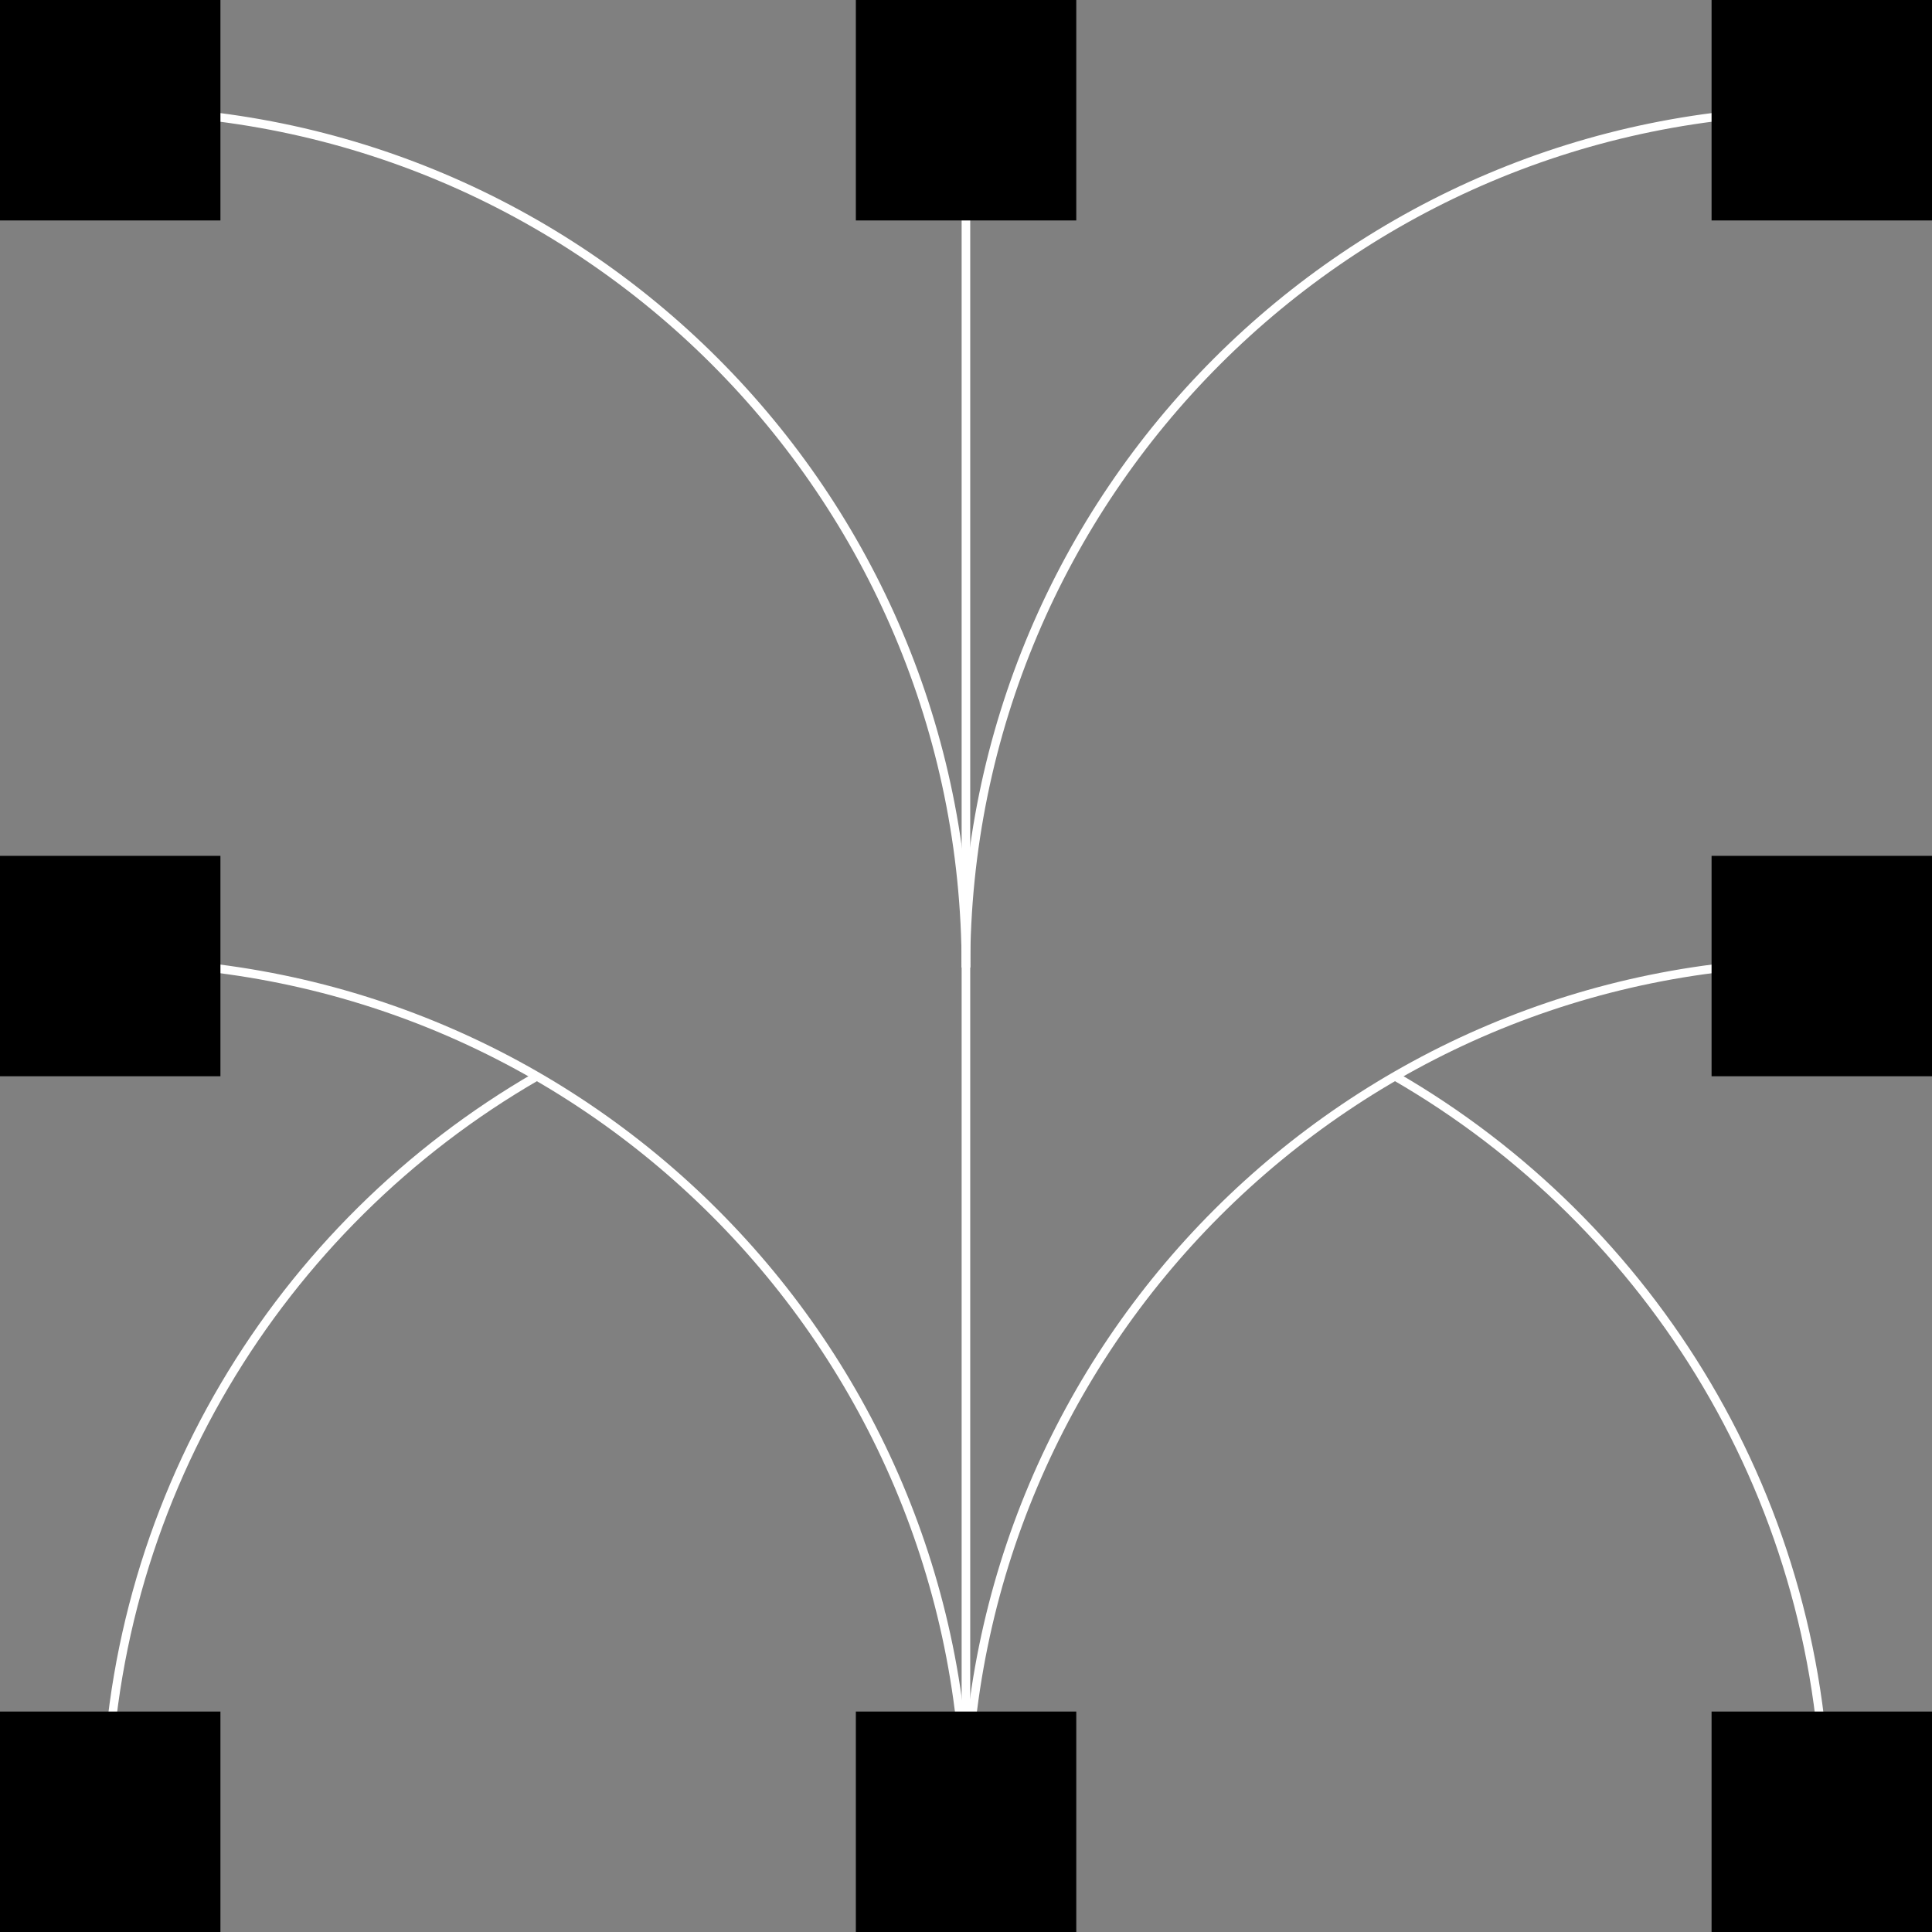
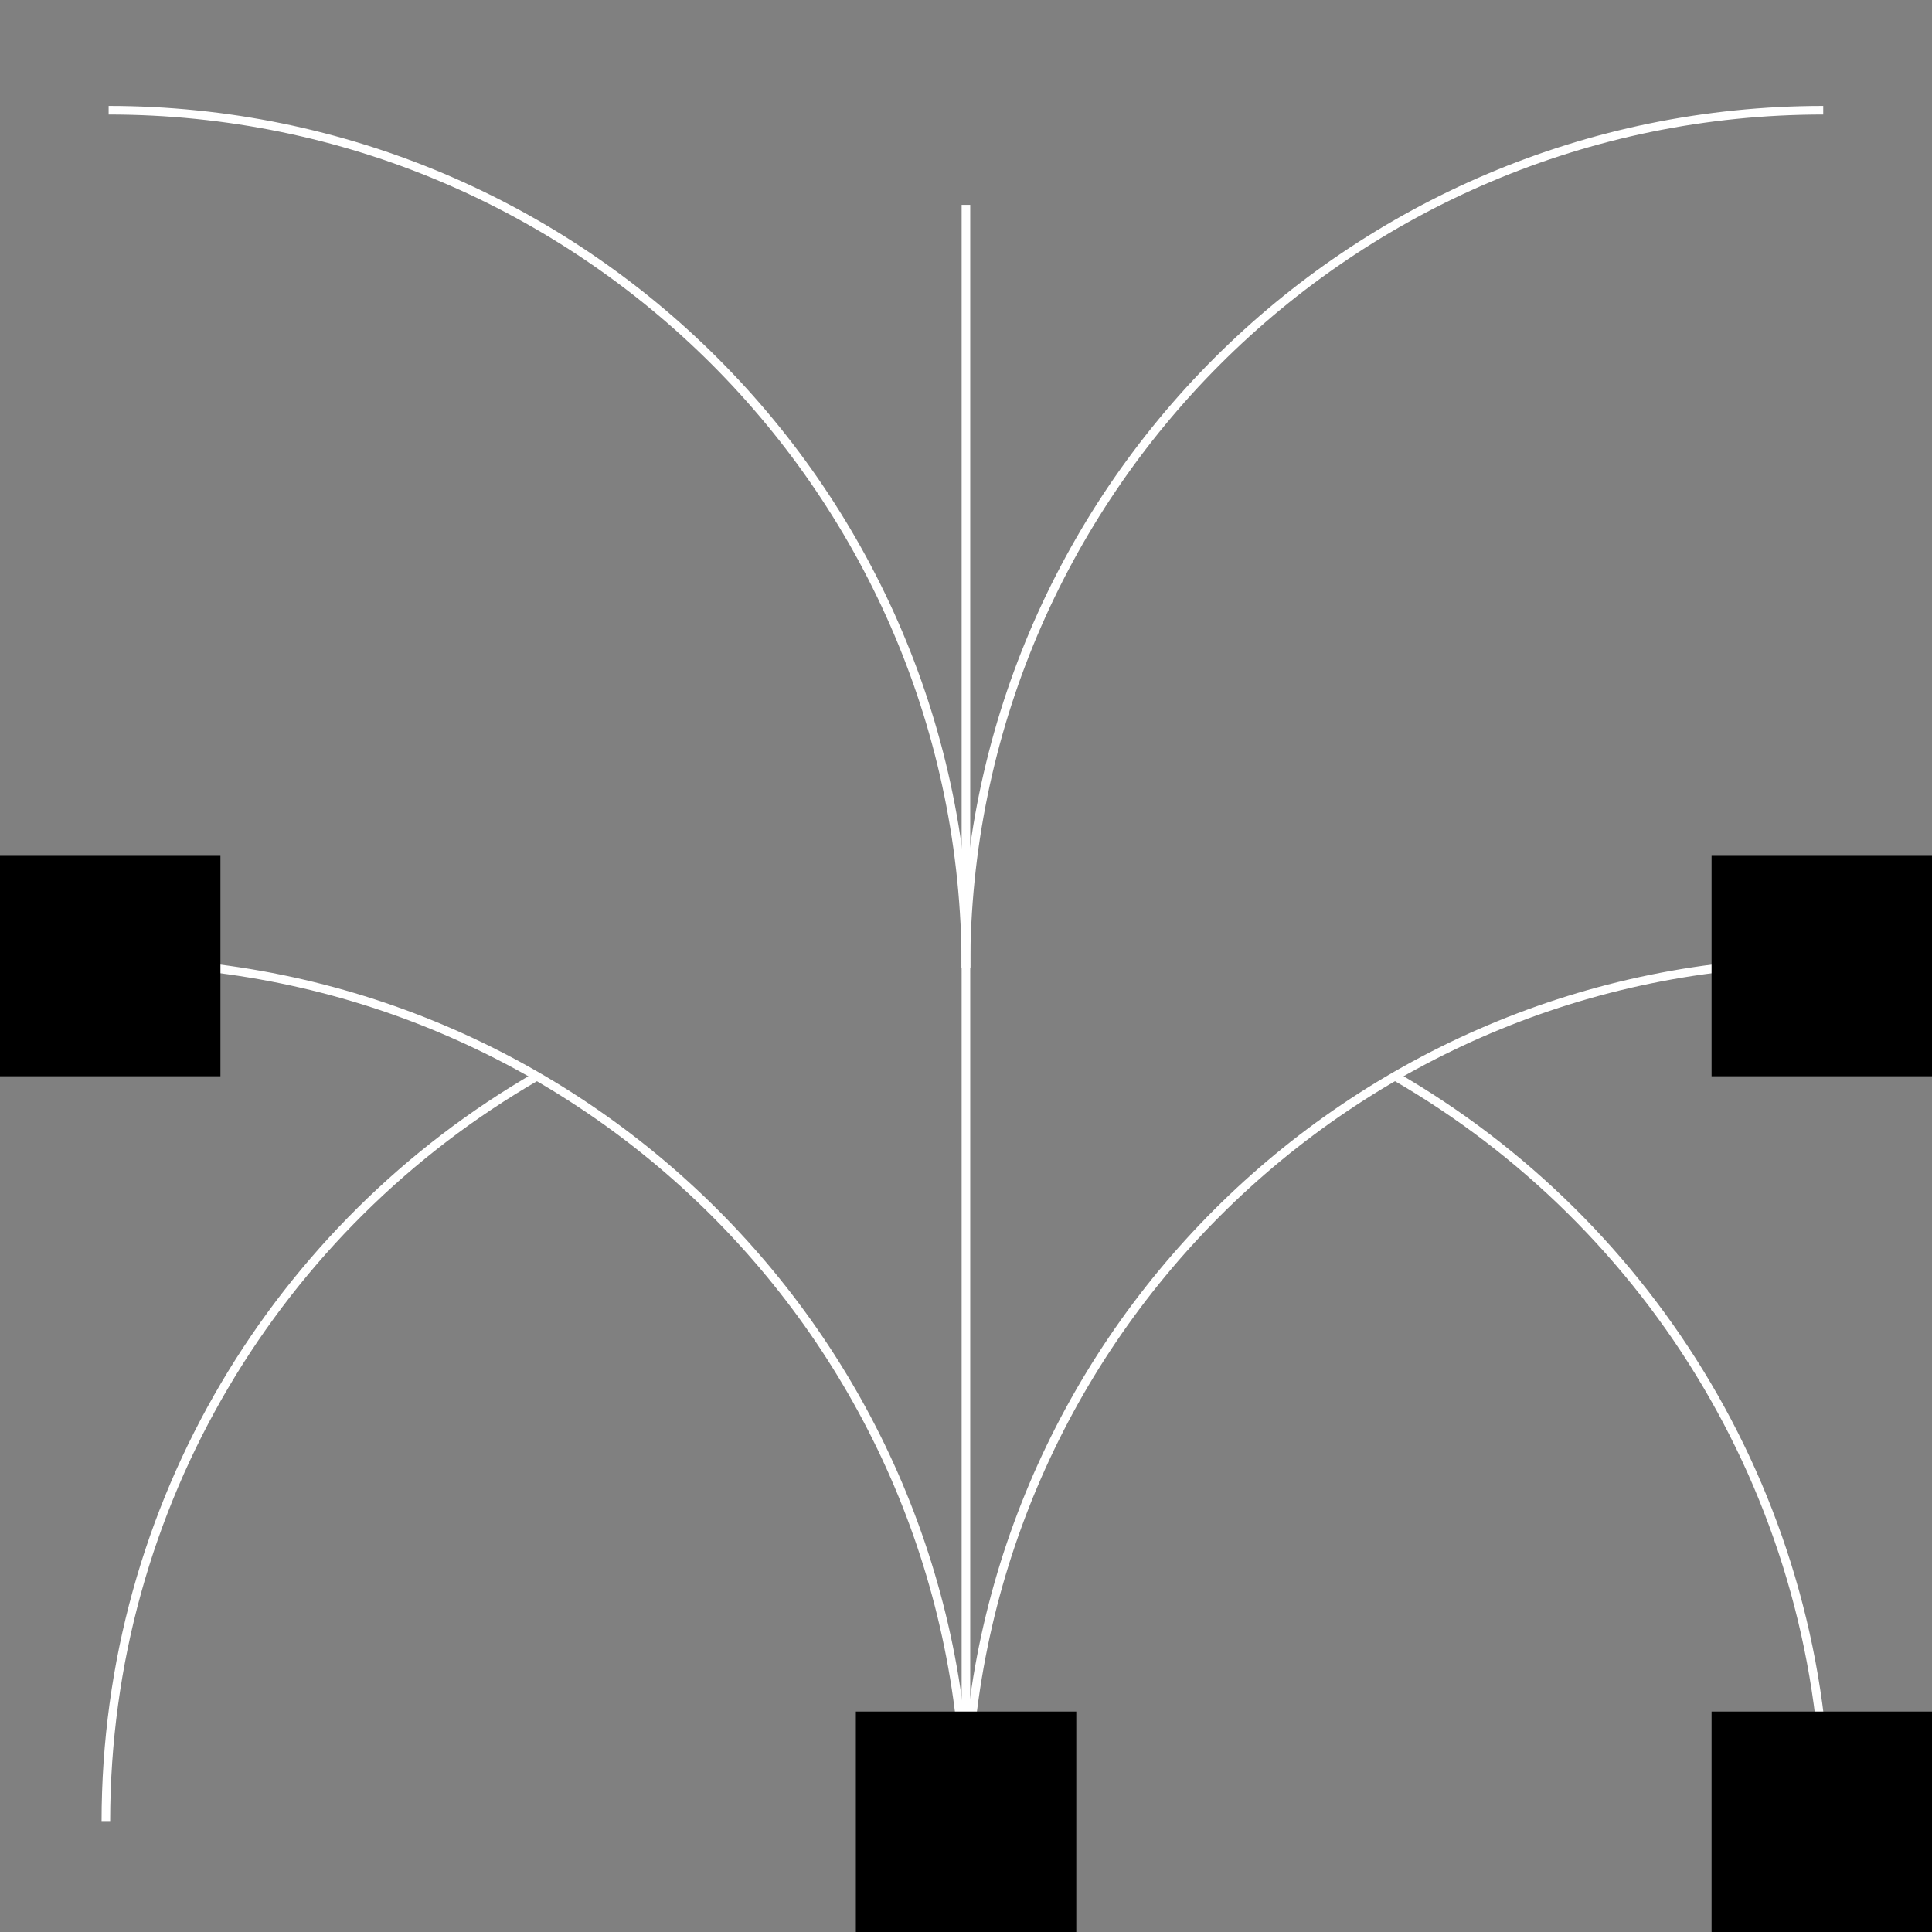
<svg xmlns="http://www.w3.org/2000/svg" width="225" height="225" viewBox="0 0 225 225" fill="none">
  <rect x="0" y="0" width="225" height="225" fill="#808080" stroke="none" />
  <g clip-path="url(#clip0_403_24061)">
    <path d="M112.492 112.677C112.492 57.553 157.209 12.836 212.333 12.836" stroke="white" style="stroke:white;stroke-opacity:1;" stroke-miterlimit="10" />
    <path d="M112.492 112.677C112.492 57.553 67.791 12.836 12.651 12.836" stroke="white" style="stroke:white;stroke-opacity:1;" stroke-miterlimit="10" />
    <path d="M112.492 211.842C112.492 156.718 157.209 112 212.333 112" stroke="white" style="stroke:white;stroke-opacity:1;" stroke-miterlimit="10" />
    <path d="M112.492 211.842C112.492 156.718 67.775 112 12.651 112" stroke="white" style="stroke:white;stroke-opacity:1;" stroke-miterlimit="10" />
    <path d="M62.518 125.343C32.527 142.652 12.328 175.056 12.328 212.164" stroke="white" style="stroke:white;stroke-opacity:1;" stroke-miterlimit="10" />
    <path d="M212.656 212.164C212.656 175.041 192.442 142.621 162.421 125.312" stroke="white" style="stroke:white;stroke-opacity:1;" stroke-miterlimit="10" />
    <path d="M112.492 211.842V23.857" stroke="white" style="stroke:white;stroke-opacity:1;" stroke-miterlimit="10" />
    <g clip-path="url(#clip1_403_24061)">
      <path d="M125.343 0H99.672V25.671H125.343V0Z" fill="#14E76F" style="fill:#14E76F;fill:color(display-p3 0.078 0.906 0.435);fill-opacity:1;" />
    </g>
    <g clip-path="url(#clip2_403_24061)">
      <path d="M225 199.329H199.329V225H225V199.329Z" fill="#14E76F" style="fill:#14E76F;fill:color(display-p3 0.078 0.906 0.435);fill-opacity:1;" />
    </g>
    <g clip-path="url(#clip3_403_24061)">
      <path d="M25.671 199.329H0V225H25.671V199.329Z" fill="#14E76F" style="fill:#14E76F;fill:color(display-p3 0.078 0.906 0.435);fill-opacity:1;" />
    </g>
    <g clip-path="url(#clip4_403_24061)">
-       <path d="M225 0H199.329V25.671H225V0Z" fill="#14E76F" style="fill:#14E76F;fill:color(display-p3 0.078 0.906 0.435);fill-opacity:1;" />
-     </g>
+       </g>
    <g clip-path="url(#clip5_403_24061)">
-       <path d="M25.671 0H0V25.671H25.671V0Z" fill="#14E76F" style="fill:#14E76F;fill:color(display-p3 0.078 0.906 0.435);fill-opacity:1;" />
+       <path d="M25.671 0H0V25.671V0Z" fill="#14E76F" style="fill:#14E76F;fill:color(display-p3 0.078 0.906 0.435);fill-opacity:1;" />
    </g>
    <g clip-path="url(#clip6_403_24061)">
      <path d="M225 99.672H199.329V125.343H225V99.672Z" fill="#14E76F" style="fill:#14E76F;fill:color(display-p3 0.078 0.906 0.435);fill-opacity:1;" />
    </g>
    <g clip-path="url(#clip7_403_24061)">
      <path d="M25.671 99.672H0V125.343H25.671V99.672Z" fill="#14E76F" style="fill:#14E76F;fill:color(display-p3 0.078 0.906 0.435);fill-opacity:1;" />
    </g>
    <g clip-path="url(#clip8_403_24061)">
      <path d="M125.343 199.329H99.672V225H125.343V199.329Z" fill="#14E76F" style="fill:#14E76F;fill:color(display-p3 0.078 0.906 0.435);fill-opacity:1;" />
    </g>
  </g>
  <defs>
    <clipPath id="clip0_403_24061">
      <rect width="225" height="225" fill="white" style="fill:white;fill-opacity:1;" />
    </clipPath>
    <clipPath id="clip1_403_24061">
-       <rect width="25.671" height="25.671" fill="white" style="fill:white;fill-opacity:1;" transform="translate(99.672)" />
-     </clipPath>
+       </clipPath>
    <clipPath id="clip2_403_24061">
      <rect width="25.671" height="25.671" fill="white" style="fill:white;fill-opacity:1;" transform="translate(199.329 199.329)" />
    </clipPath>
    <clipPath id="clip3_403_24061">
-       <rect width="25.671" height="25.671" fill="white" style="fill:white;fill-opacity:1;" transform="translate(0 199.329)" />
-     </clipPath>
+       </clipPath>
    <clipPath id="clip4_403_24061">
-       <rect width="25.671" height="25.671" fill="white" style="fill:white;fill-opacity:1;" transform="translate(199.329)" />
-     </clipPath>
+       </clipPath>
    <clipPath id="clip5_403_24061">
      <rect width="25.671" height="25.671" fill="white" style="fill:white;fill-opacity:1;" />
    </clipPath>
    <clipPath id="clip6_403_24061">
      <rect width="25.671" height="25.671" fill="white" style="fill:white;fill-opacity:1;" transform="translate(199.329 99.672)" />
    </clipPath>
    <clipPath id="clip7_403_24061">
      <rect width="25.671" height="25.671" fill="white" style="fill:white;fill-opacity:1;" transform="translate(0 99.672)" />
    </clipPath>
    <clipPath id="clip8_403_24061">
      <rect width="25.671" height="25.671" fill="white" style="fill:white;fill-opacity:1;" transform="translate(99.672 199.329)" />
    </clipPath>
  </defs>
</svg>